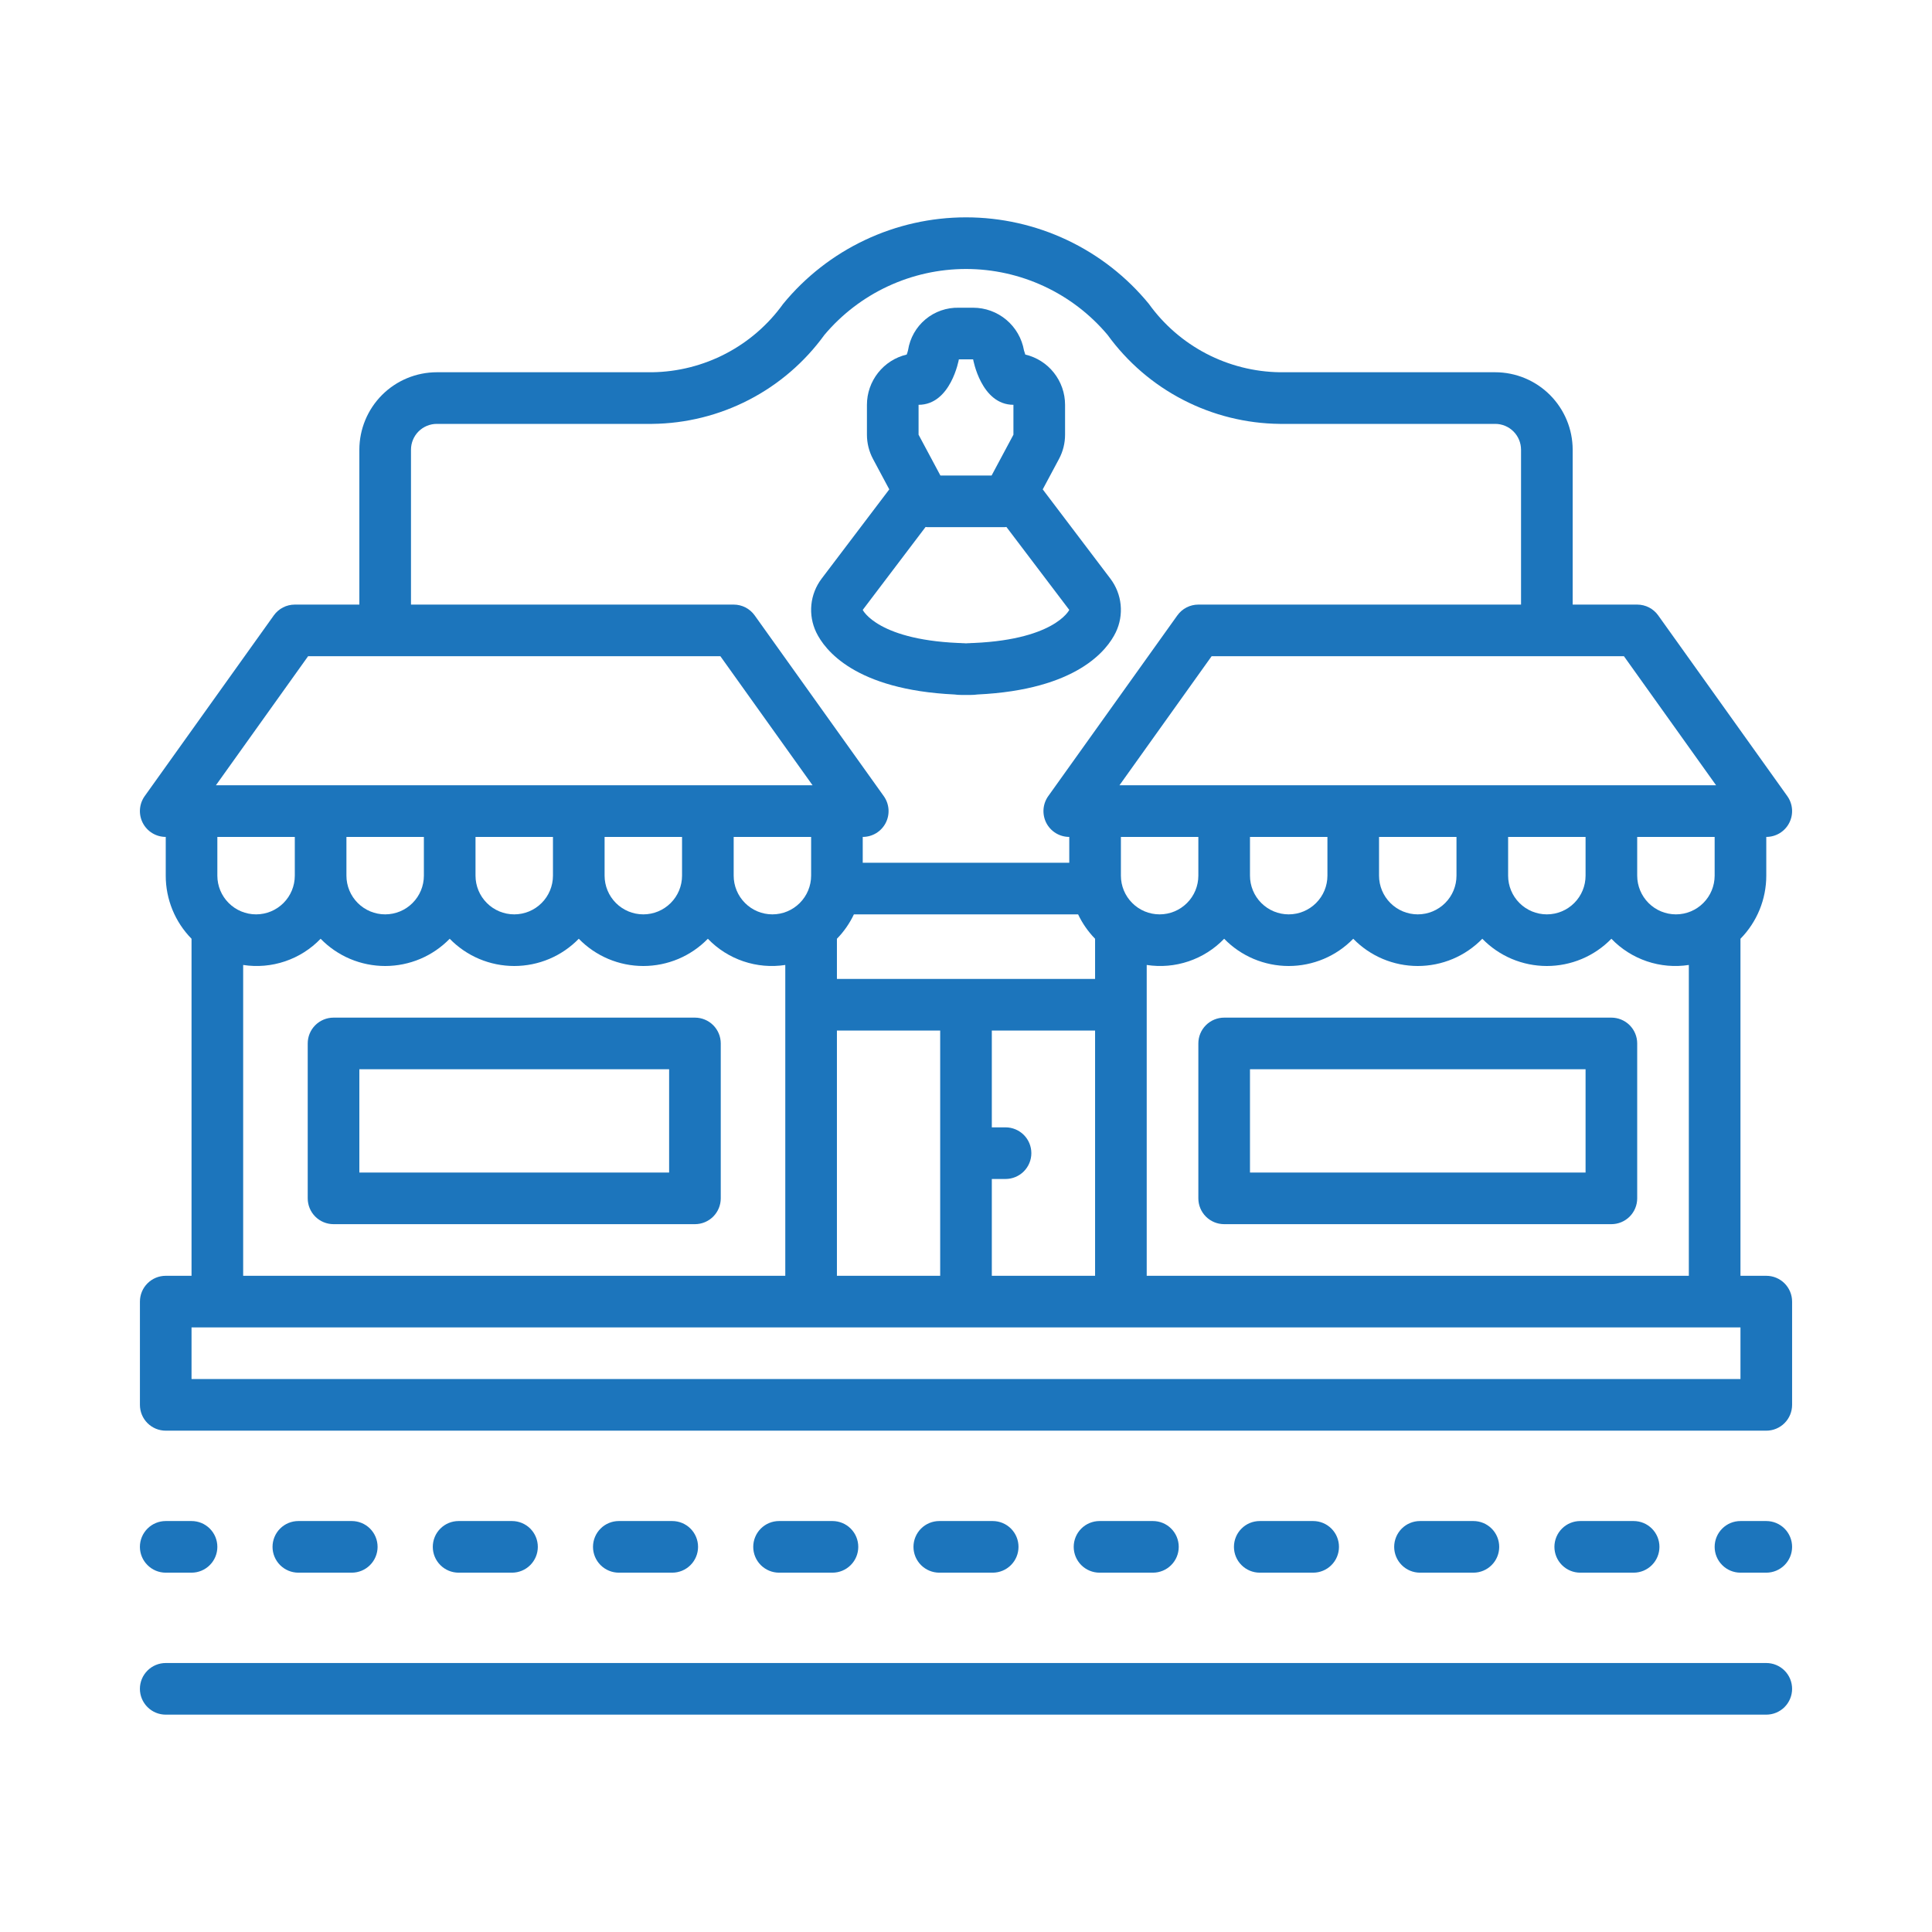
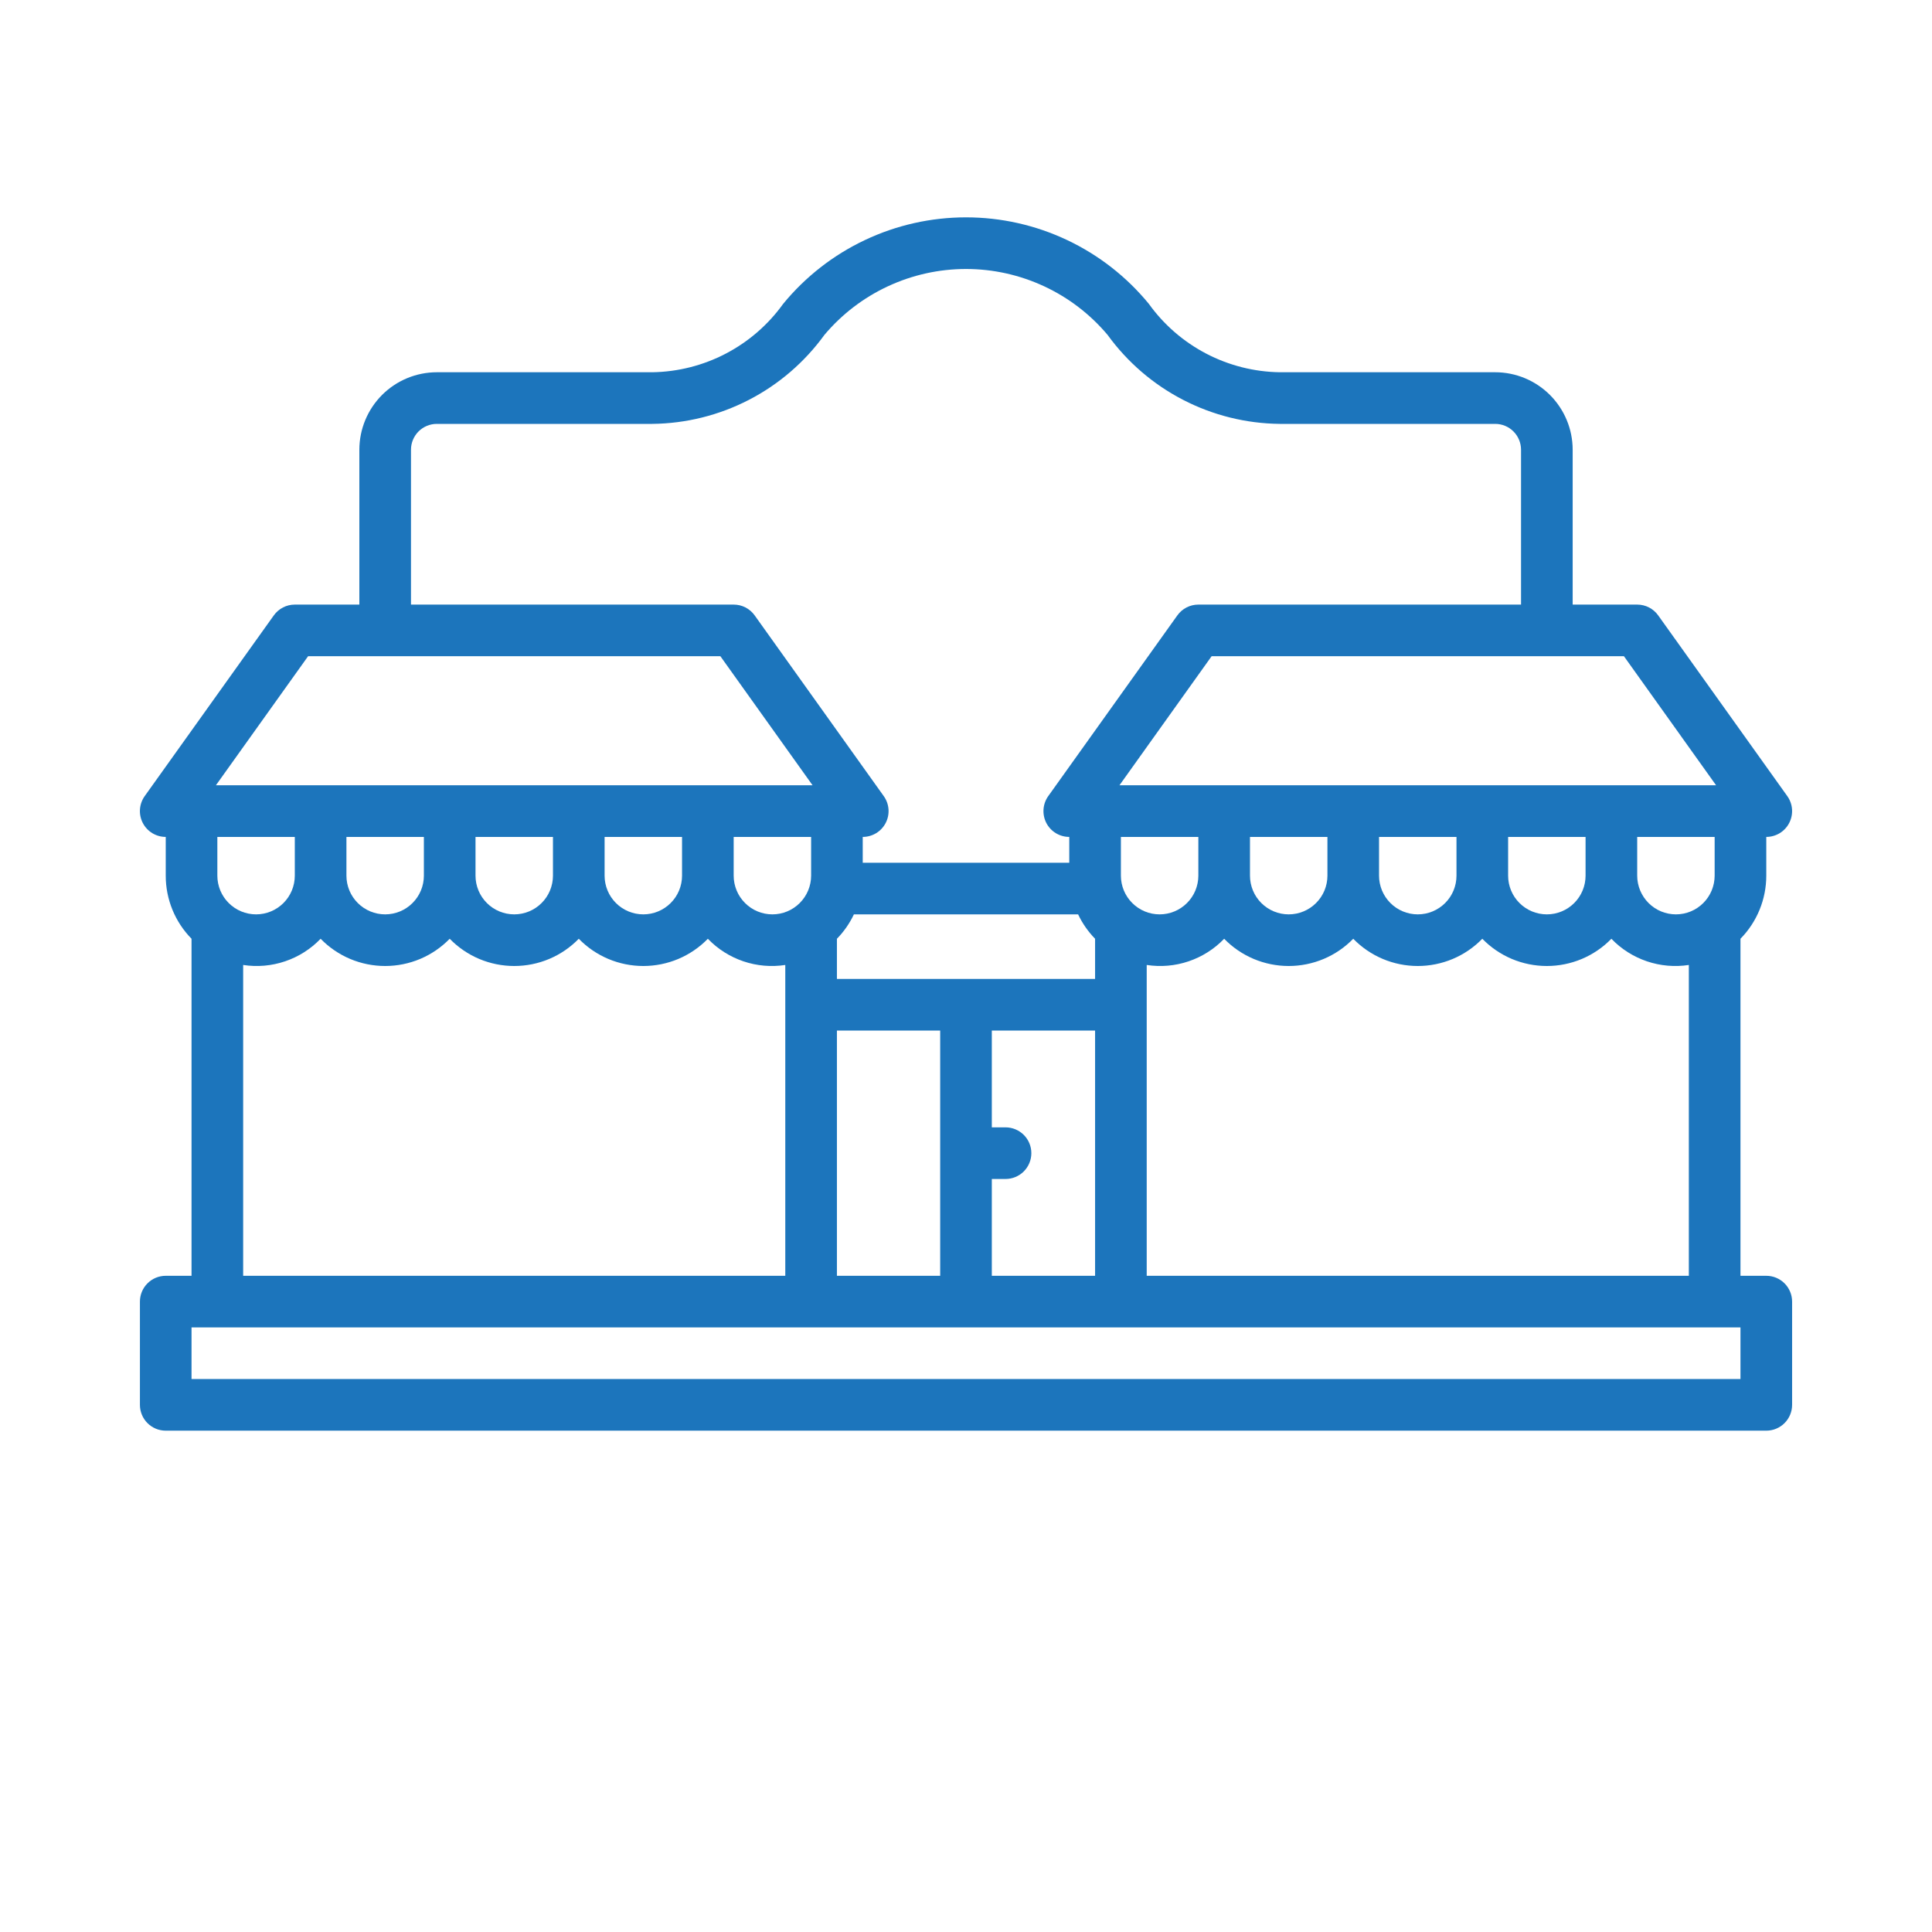
<svg xmlns="http://www.w3.org/2000/svg" width="80" height="80" viewBox="0 0 80 80" fill="none">
-   <path d="M6.862 65.121H7.931C8.215 65.121 8.487 65.008 8.687 64.807C8.888 64.607 9 64.335 9 64.052C9 63.768 8.888 63.496 8.687 63.296C8.487 63.095 8.215 62.983 7.931 62.983H6.862C6.579 62.983 6.307 63.095 6.107 63.296C5.906 63.496 5.793 63.768 5.793 64.052C5.793 64.335 5.906 64.607 6.107 64.807C6.307 65.008 6.579 65.121 6.862 65.121ZM34.47 65.121C34.754 65.121 35.026 65.008 35.226 64.807C35.427 64.607 35.539 64.335 35.539 64.052C35.539 63.768 35.427 63.496 35.226 63.296C35.026 63.095 34.754 62.983 34.47 62.983H32.259C31.976 62.983 31.704 63.095 31.503 63.296C31.303 63.496 31.19 63.768 31.19 64.052C31.19 64.335 31.303 64.607 31.503 64.807C31.704 65.008 31.976 65.121 32.259 65.121H34.47ZM41.105 65.121C41.389 65.121 41.661 65.008 41.861 64.807C42.062 64.607 42.174 64.335 42.174 64.052C42.174 63.768 42.062 63.496 41.861 63.296C41.661 63.095 41.389 62.983 41.105 62.983H38.894C38.611 62.983 38.339 63.095 38.138 63.296C37.938 63.496 37.825 63.768 37.825 64.052C37.825 64.335 37.938 64.607 38.138 64.807C38.339 65.008 38.611 65.121 38.894 65.121H41.105ZM27.836 65.121C28.119 65.121 28.391 65.008 28.592 64.807C28.792 64.607 28.905 64.335 28.905 64.052C28.905 63.768 28.792 63.496 28.592 63.296C28.391 63.095 28.119 62.983 27.836 62.983H25.624C25.341 62.983 25.069 63.095 24.868 63.296C24.668 63.496 24.555 63.768 24.555 64.052C24.555 64.335 24.668 64.607 24.868 64.807C25.069 65.008 25.341 65.121 25.624 65.121H27.836ZM21.201 65.121C21.484 65.121 21.756 65.008 21.957 64.807C22.157 64.607 22.27 64.335 22.27 64.052C22.27 63.768 22.157 63.496 21.957 63.296C21.756 63.095 21.484 62.983 21.201 62.983H18.99C18.706 62.983 18.434 63.095 18.234 63.296C18.033 63.496 17.921 63.768 17.921 64.052C17.921 64.335 18.033 64.607 18.234 64.807C18.434 65.008 18.706 65.121 18.99 65.121H21.201ZM47.74 65.121C48.024 65.121 48.296 65.008 48.496 64.807C48.697 64.607 48.809 64.335 48.809 64.052C48.809 63.768 48.697 63.496 48.496 63.296C48.296 63.095 48.024 62.983 47.74 62.983H45.529C45.246 62.983 44.974 63.095 44.773 63.296C44.573 63.496 44.46 63.768 44.46 64.052C44.46 64.335 44.573 64.607 44.773 64.807C44.974 65.008 45.246 65.121 45.529 65.121H47.74ZM14.566 65.121C14.849 65.121 15.121 65.008 15.322 64.807C15.522 64.607 15.635 64.335 15.635 64.052C15.635 63.768 15.522 63.496 15.322 63.296C15.121 63.095 14.849 62.983 14.566 62.983H12.354C12.071 62.983 11.799 63.095 11.598 63.296C11.398 63.496 11.285 63.768 11.285 64.052C11.285 64.335 11.398 64.607 11.598 64.807C11.799 65.008 12.071 65.121 12.354 65.121H14.566ZM67.645 65.121C67.929 65.121 68.201 65.008 68.401 64.807C68.602 64.607 68.714 64.335 68.714 64.052C68.714 63.768 68.602 63.496 68.401 63.296C68.201 63.095 67.929 62.983 67.645 62.983H65.434C65.15 62.983 64.878 63.095 64.678 63.296C64.478 63.496 64.365 63.768 64.365 64.052C64.365 64.335 64.478 64.607 64.678 64.807C64.878 65.008 65.15 65.121 65.434 65.121H67.645ZM54.375 65.121C54.659 65.121 54.931 65.008 55.131 64.807C55.332 64.607 55.444 64.335 55.444 64.052C55.444 63.768 55.332 63.496 55.131 63.296C54.931 63.095 54.659 62.983 54.375 62.983H52.164C51.88 62.983 51.608 63.095 51.408 63.296C51.207 63.496 51.095 63.768 51.095 64.052C51.095 64.335 51.207 64.607 51.408 64.807C51.608 65.008 51.88 65.121 52.164 65.121H54.375ZM61.011 65.121C61.294 65.121 61.566 65.008 61.766 64.807C61.967 64.607 62.079 64.335 62.079 64.052C62.079 63.768 61.967 63.496 61.766 63.296C61.566 63.095 61.294 62.983 61.011 62.983H58.799C58.515 62.983 58.243 63.095 58.043 63.296C57.843 63.496 57.73 63.768 57.73 64.052C57.73 64.335 57.843 64.607 58.043 64.807C58.243 65.008 58.515 65.121 58.799 65.121H61.011ZM73.138 62.983H72.069C71.785 62.983 71.513 63.095 71.313 63.296C71.112 63.496 71 63.768 71 64.052C71 64.335 71.112 64.607 71.313 64.807C71.513 65.008 71.785 65.121 72.069 65.121H73.138C73.421 65.121 73.693 65.008 73.894 64.807C74.094 64.607 74.207 64.335 74.207 64.052C74.207 63.768 74.094 63.496 73.894 63.296C73.693 63.095 73.421 62.983 73.138 62.983ZM73.138 68.862H6.862C6.579 68.862 6.307 68.974 6.107 69.175C5.906 69.375 5.793 69.647 5.793 69.931C5.793 70.214 5.906 70.486 6.107 70.687C6.307 70.887 6.579 71 6.862 71H73.138C73.421 71 73.693 70.887 73.894 70.687C74.094 70.486 74.207 70.214 74.207 69.931C74.207 69.647 74.094 69.375 73.894 69.175C73.693 68.974 73.421 68.862 73.138 68.862ZM28.776 42.138H13.811C13.527 42.138 13.255 42.251 13.055 42.451C12.854 42.651 12.742 42.923 12.742 43.207V49.621C12.742 49.904 12.854 50.176 13.055 50.377C13.255 50.577 13.527 50.69 13.811 50.69H28.776C29.06 50.69 29.331 50.577 29.532 50.377C29.732 50.176 29.845 49.904 29.845 49.621V43.207C29.845 42.923 29.732 42.651 29.532 42.451C29.331 42.251 29.06 42.138 28.776 42.138ZM27.707 48.552H14.88V44.276H27.707V48.552ZM66.724 42.138H50.69C50.406 42.138 50.134 42.251 49.934 42.451C49.733 42.651 49.621 42.923 49.621 43.207V49.621C49.621 49.904 49.733 50.176 49.934 50.377C50.134 50.577 50.406 50.69 50.69 50.69H66.724C67.007 50.69 67.279 50.577 67.48 50.377C67.68 50.176 67.793 49.904 67.793 49.621V43.207C67.793 42.923 67.68 42.651 67.48 42.451C67.279 42.251 67.007 42.138 66.724 42.138ZM65.655 48.552H51.759V44.276H65.655V48.552Z" fill="#1C75BC" />
  <path d="M73.138 52.828H72.069V38.872C72.754 38.175 73.138 37.236 73.138 36.259V34.655C73.334 34.655 73.527 34.601 73.695 34.499C73.862 34.397 73.999 34.25 74.088 34.076C74.178 33.901 74.218 33.705 74.204 33.509C74.19 33.313 74.122 33.125 74.008 32.965L68.663 25.483C68.564 25.344 68.434 25.231 68.282 25.153C68.131 25.075 67.963 25.035 67.793 25.035H65.121V18.621C65.12 17.771 64.781 16.956 64.18 16.354C63.579 15.753 62.764 15.415 61.914 15.414H52.99C51.929 15.398 50.886 15.133 49.945 14.642C49.004 14.15 48.191 13.445 47.572 12.583C46.654 11.463 45.498 10.56 44.189 9.941C42.879 9.321 41.449 9 40 9C38.552 9 37.121 9.321 35.812 9.941C34.502 10.56 33.347 11.463 32.428 12.583C31.809 13.445 30.996 14.15 30.055 14.642C29.115 15.133 28.072 15.398 27.01 15.414H18.087C17.236 15.415 16.421 15.753 15.82 16.354C15.219 16.956 14.881 17.771 14.88 18.621V25.035H12.207C12.037 25.035 11.869 25.075 11.718 25.153C11.567 25.231 11.436 25.344 11.337 25.483L5.992 32.965C5.878 33.125 5.81 33.313 5.796 33.509C5.782 33.705 5.822 33.901 5.912 34.076C6.002 34.25 6.138 34.397 6.306 34.499C6.474 34.601 6.666 34.655 6.863 34.655V36.259C6.862 37.236 7.246 38.175 7.931 38.872V52.828H6.863C6.579 52.828 6.307 52.94 6.107 53.141C5.906 53.341 5.794 53.613 5.794 53.896V58.172C5.794 58.456 5.906 58.728 6.107 58.928C6.307 59.129 6.579 59.241 6.863 59.241H73.138C73.421 59.241 73.693 59.129 73.894 58.928C74.094 58.728 74.207 58.456 74.207 58.172V53.896C74.207 53.613 74.094 53.341 73.894 53.141C73.693 52.94 73.421 52.828 73.138 52.828ZM67.243 27.172L71.06 32.517H46.354L50.171 27.172H67.243ZM47.483 41.603V39.957C48.065 40.047 48.661 39.995 49.219 39.806C49.777 39.617 50.282 39.297 50.69 38.872C51.037 39.229 51.453 39.513 51.912 39.707C52.371 39.9 52.864 40 53.362 40C53.86 40 54.353 39.9 54.812 39.707C55.272 39.513 55.687 39.229 56.035 38.872C56.382 39.229 56.798 39.513 57.257 39.707C57.716 39.9 58.209 40 58.707 40C59.205 40 59.698 39.9 60.157 39.707C60.616 39.513 61.032 39.229 61.379 38.872C61.727 39.229 62.142 39.513 62.601 39.707C63.06 39.9 63.553 40 64.052 40C64.55 40 65.043 39.9 65.502 39.707C65.961 39.513 66.377 39.229 66.724 38.872C67.132 39.297 67.637 39.617 68.195 39.806C68.753 39.995 69.349 40.047 69.931 39.957V52.828H47.483V41.603ZM46.414 36.259V34.655H49.621V36.259C49.621 36.684 49.452 37.092 49.151 37.392C48.85 37.693 48.443 37.862 48.017 37.862C47.592 37.862 47.184 37.693 46.884 37.392C46.583 37.092 46.414 36.684 46.414 36.259ZM51.759 36.259V34.655H54.966V36.259C54.966 36.684 54.797 37.092 54.496 37.392C54.195 37.693 53.787 37.862 53.362 37.862C52.937 37.862 52.529 37.693 52.228 37.392C51.928 37.092 51.759 36.684 51.759 36.259ZM57.103 36.259V34.655H60.31V36.259C60.31 36.684 60.142 37.092 59.841 37.392C59.54 37.693 59.132 37.862 58.707 37.862C58.282 37.862 57.874 37.693 57.573 37.392C57.273 37.092 57.103 36.684 57.103 36.259ZM62.448 36.259V34.655H65.655V36.259C65.655 36.684 65.486 37.092 65.186 37.392C64.885 37.693 64.477 37.862 64.052 37.862C63.627 37.862 63.219 37.693 62.918 37.392C62.617 37.092 62.448 36.684 62.448 36.259ZM69.397 37.862C68.971 37.862 68.564 37.693 68.263 37.392C67.963 37.091 67.793 36.684 67.793 36.259V34.655H71V36.259C70.999 36.684 70.831 37.091 70.53 37.392C70.229 37.693 69.822 37.862 69.397 37.862ZM17.018 18.621C17.018 18.337 17.131 18.066 17.331 17.865C17.532 17.665 17.803 17.552 18.087 17.552H27.01C28.403 17.537 29.773 17.197 31.011 16.557C32.248 15.918 33.318 14.997 34.136 13.869C34.855 13.014 35.753 12.326 36.766 11.855C37.779 11.383 38.883 11.138 40 11.138C41.118 11.138 42.222 11.383 43.235 11.855C44.248 12.326 45.145 13.014 45.864 13.869C46.682 14.997 47.752 15.918 48.99 16.557C50.227 17.197 51.597 17.537 52.99 17.552H61.914C62.197 17.552 62.469 17.665 62.669 17.865C62.87 18.066 62.982 18.337 62.983 18.621V25.035H49.621C49.451 25.035 49.283 25.075 49.132 25.153C48.98 25.231 48.85 25.344 48.751 25.483L43.406 32.965C43.292 33.125 43.224 33.313 43.21 33.509C43.196 33.705 43.236 33.901 43.325 34.076C43.415 34.25 43.552 34.397 43.719 34.499C43.887 34.601 44.08 34.655 44.276 34.655V35.724H35.724V34.655C35.921 34.655 36.113 34.601 36.281 34.499C36.449 34.397 36.585 34.25 36.675 34.076C36.765 33.901 36.805 33.705 36.791 33.509C36.776 33.313 36.709 33.125 36.594 32.965L31.25 25.483C31.151 25.344 31.02 25.231 30.869 25.153C30.718 25.075 30.55 25.035 30.38 25.035H17.018V18.621ZM41.637 46.681H41.069V42.672H45.345V52.828H41.069V48.819H41.637C41.92 48.819 42.192 48.706 42.393 48.506C42.593 48.305 42.706 48.033 42.706 47.75C42.706 47.466 42.593 47.194 42.393 46.994C42.192 46.794 41.92 46.681 41.637 46.681ZM34.655 40.535V38.872C34.944 38.577 35.181 38.235 35.358 37.862H44.642C44.819 38.235 45.057 38.577 45.345 38.872V40.535H34.655ZM38.931 42.672V52.828H34.655V42.672H38.931ZM12.758 27.172H29.829L33.647 32.517H8.94L12.758 27.172ZM10.069 39.957C10.652 40.047 11.247 39.995 11.805 39.806C12.364 39.617 12.868 39.297 13.276 38.872C13.624 39.229 14.039 39.513 14.498 39.707C14.957 39.9 15.45 40 15.949 40C16.447 40 16.94 39.9 17.399 39.707C17.858 39.513 18.273 39.229 18.621 38.872C18.969 39.229 19.384 39.513 19.843 39.707C20.302 39.9 20.795 40 21.293 40C21.792 40 22.285 39.9 22.744 39.707C23.203 39.513 23.618 39.229 23.966 38.872C24.313 39.229 24.729 39.513 25.188 39.707C25.647 39.9 26.14 40 26.638 40C27.136 40 27.63 39.9 28.089 39.707C28.548 39.513 28.963 39.229 29.311 38.872C29.719 39.297 30.223 39.617 30.782 39.806C31.34 39.995 31.935 40.047 32.517 39.957V52.828H10.069V39.957ZM9 36.259V34.655H12.207V36.259C12.207 36.684 12.038 37.092 11.738 37.392C11.437 37.693 11.029 37.862 10.604 37.862C10.179 37.862 9.771 37.693 9.47 37.392C9.169 37.092 9 36.684 9 36.259ZM14.345 36.259V34.655H17.552V36.259C17.552 36.684 17.383 37.092 17.082 37.392C16.782 37.693 16.374 37.862 15.949 37.862C15.523 37.862 15.116 37.693 14.815 37.392C14.514 37.092 14.345 36.684 14.345 36.259ZM19.69 36.259V34.655H22.897V36.259C22.897 36.684 22.728 37.092 22.427 37.392C22.127 37.693 21.719 37.862 21.293 37.862C20.868 37.862 20.46 37.693 20.16 37.392C19.859 37.092 19.69 36.684 19.69 36.259ZM25.035 36.259V34.655H28.242V36.259C28.242 36.684 28.073 37.092 27.772 37.392C27.471 37.693 27.064 37.862 26.638 37.862C26.213 37.862 25.805 37.693 25.504 37.392C25.204 37.092 25.035 36.684 25.035 36.259ZM31.983 37.862C31.558 37.862 31.15 37.693 30.85 37.392C30.549 37.091 30.38 36.684 30.38 36.259V34.655H33.587V36.259C33.586 36.684 33.417 37.091 33.116 37.392C32.816 37.693 32.408 37.862 31.983 37.862ZM72.069 57.103H7.931V54.965H72.069V57.103Z" fill="#1C75BC" />
-   <path d="M39.523 28.757C39.617 28.77 39.711 28.776 39.806 28.776H40.194C40.288 28.776 40.383 28.77 40.477 28.757C44.609 28.561 45.854 26.904 46.202 26.183C46.373 25.828 46.442 25.433 46.403 25.042C46.364 24.65 46.217 24.277 45.98 23.963L43.177 20.264L43.849 19.008C44.015 18.698 44.102 18.352 44.102 18V16.762C44.102 16.28 43.939 15.813 43.64 15.435C43.342 15.057 42.924 14.792 42.455 14.681C42.434 14.625 42.416 14.568 42.401 14.511C42.314 14.015 42.055 13.566 41.67 13.243C41.285 12.919 40.798 12.742 40.295 12.742H39.705C39.201 12.729 38.709 12.9 38.322 13.223C37.935 13.546 37.679 13.999 37.601 14.498C37.587 14.56 37.568 14.621 37.545 14.681C37.076 14.791 36.659 15.057 36.36 15.435C36.061 15.813 35.898 16.28 35.898 16.762V18C35.898 18.352 35.985 18.698 36.151 19.008L36.823 20.264L34.02 23.963C33.783 24.277 33.636 24.65 33.597 25.042C33.558 25.433 33.628 25.828 33.798 26.183C34.146 26.904 35.391 28.561 39.523 28.757ZM38.036 16.762C39.376 16.762 39.705 14.88 39.705 14.88H40.295C40.295 14.88 40.624 16.762 41.964 16.762V18L41.06 19.69H38.94L38.036 18V16.762ZM38.326 21.821C38.349 21.822 38.373 21.828 38.397 21.828H41.603C41.627 21.828 41.65 21.822 41.674 21.821L44.276 25.255C44.276 25.255 43.649 26.554 40 26.635C40.064 26.636 40.128 26.637 40.194 26.638H39.806C39.872 26.637 39.936 26.636 40 26.635C36.351 26.555 35.724 25.255 35.724 25.255L38.326 21.821Z" fill="#1C75BC" />
</svg>